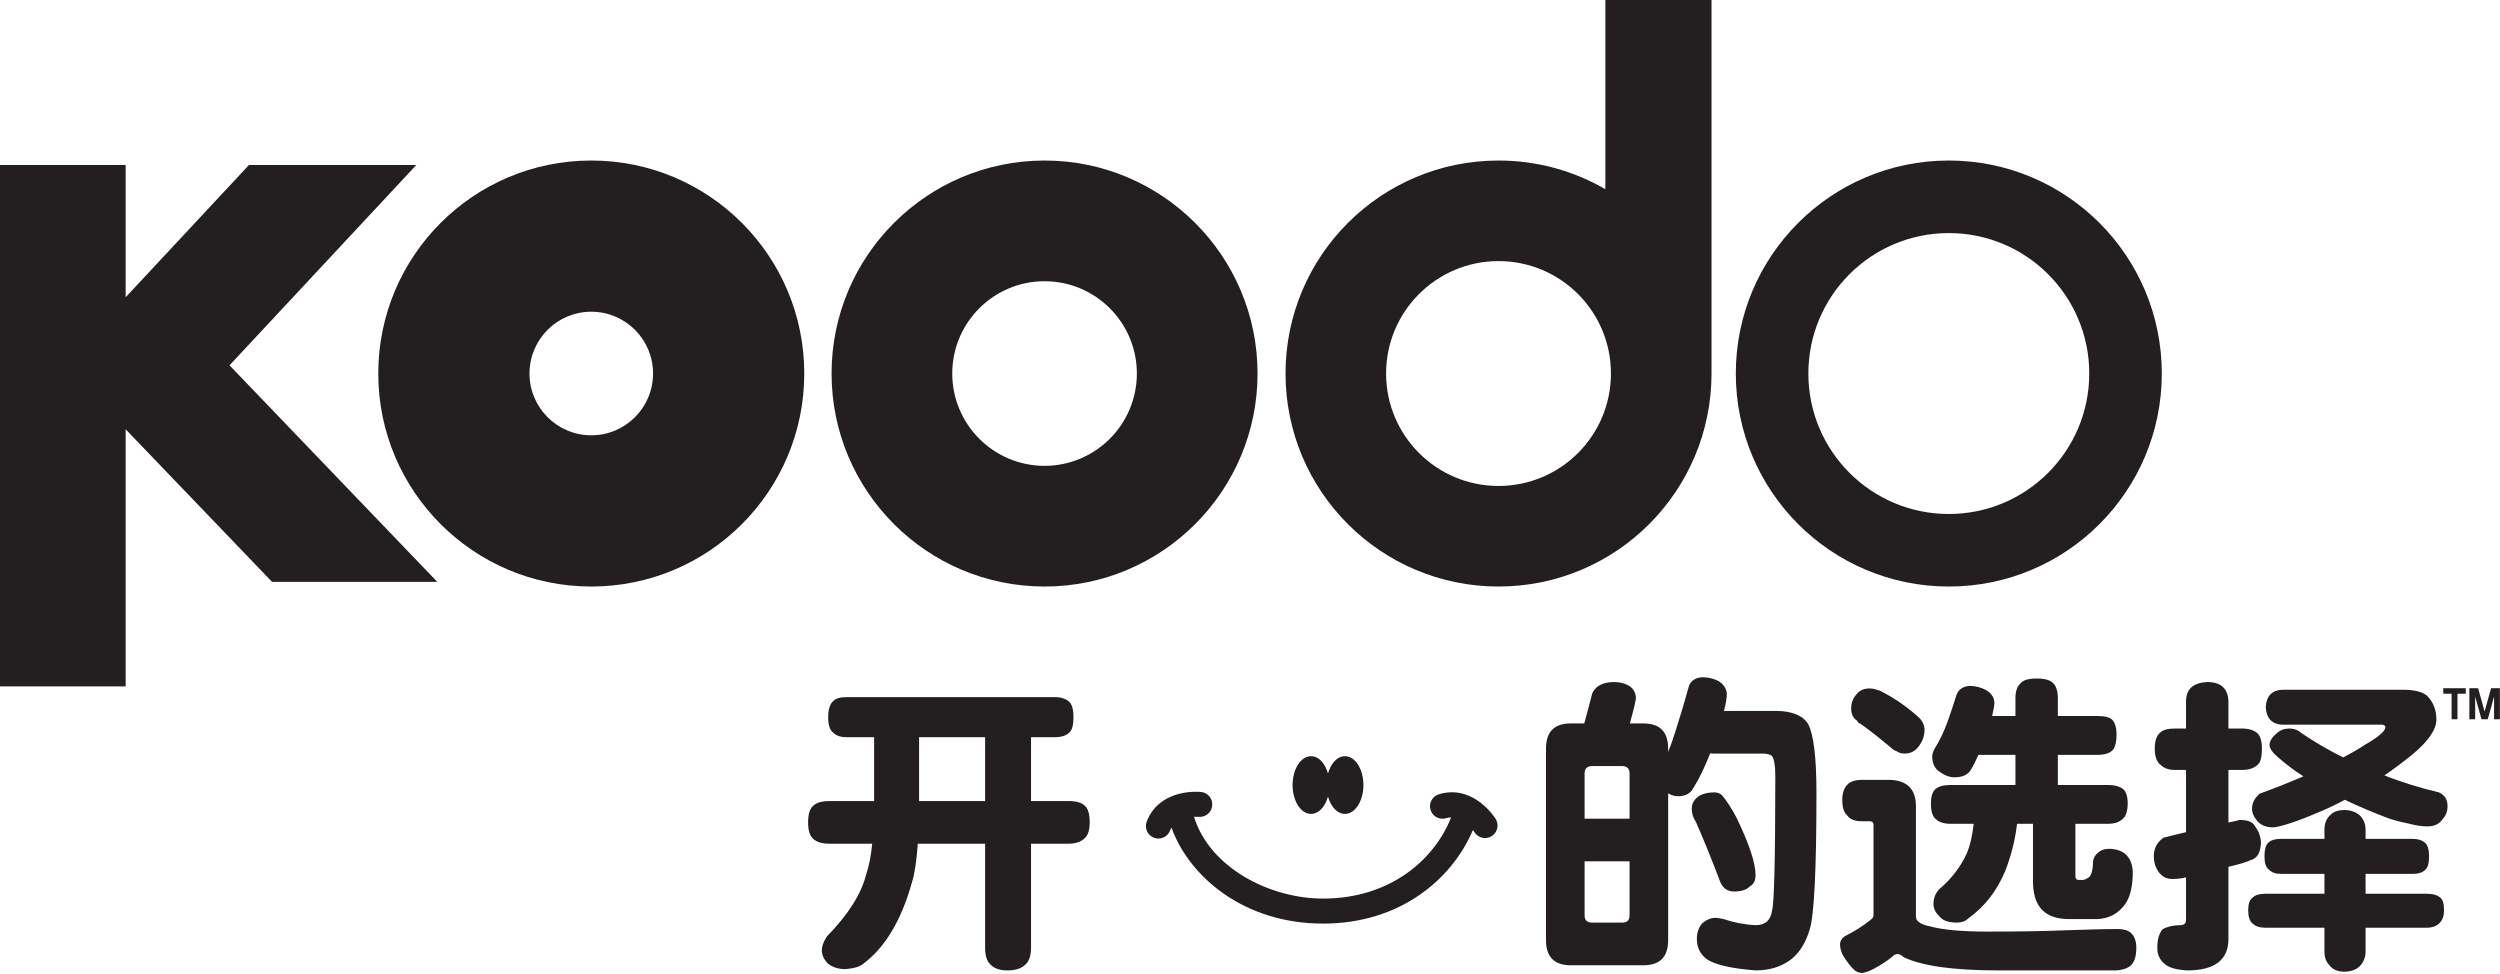
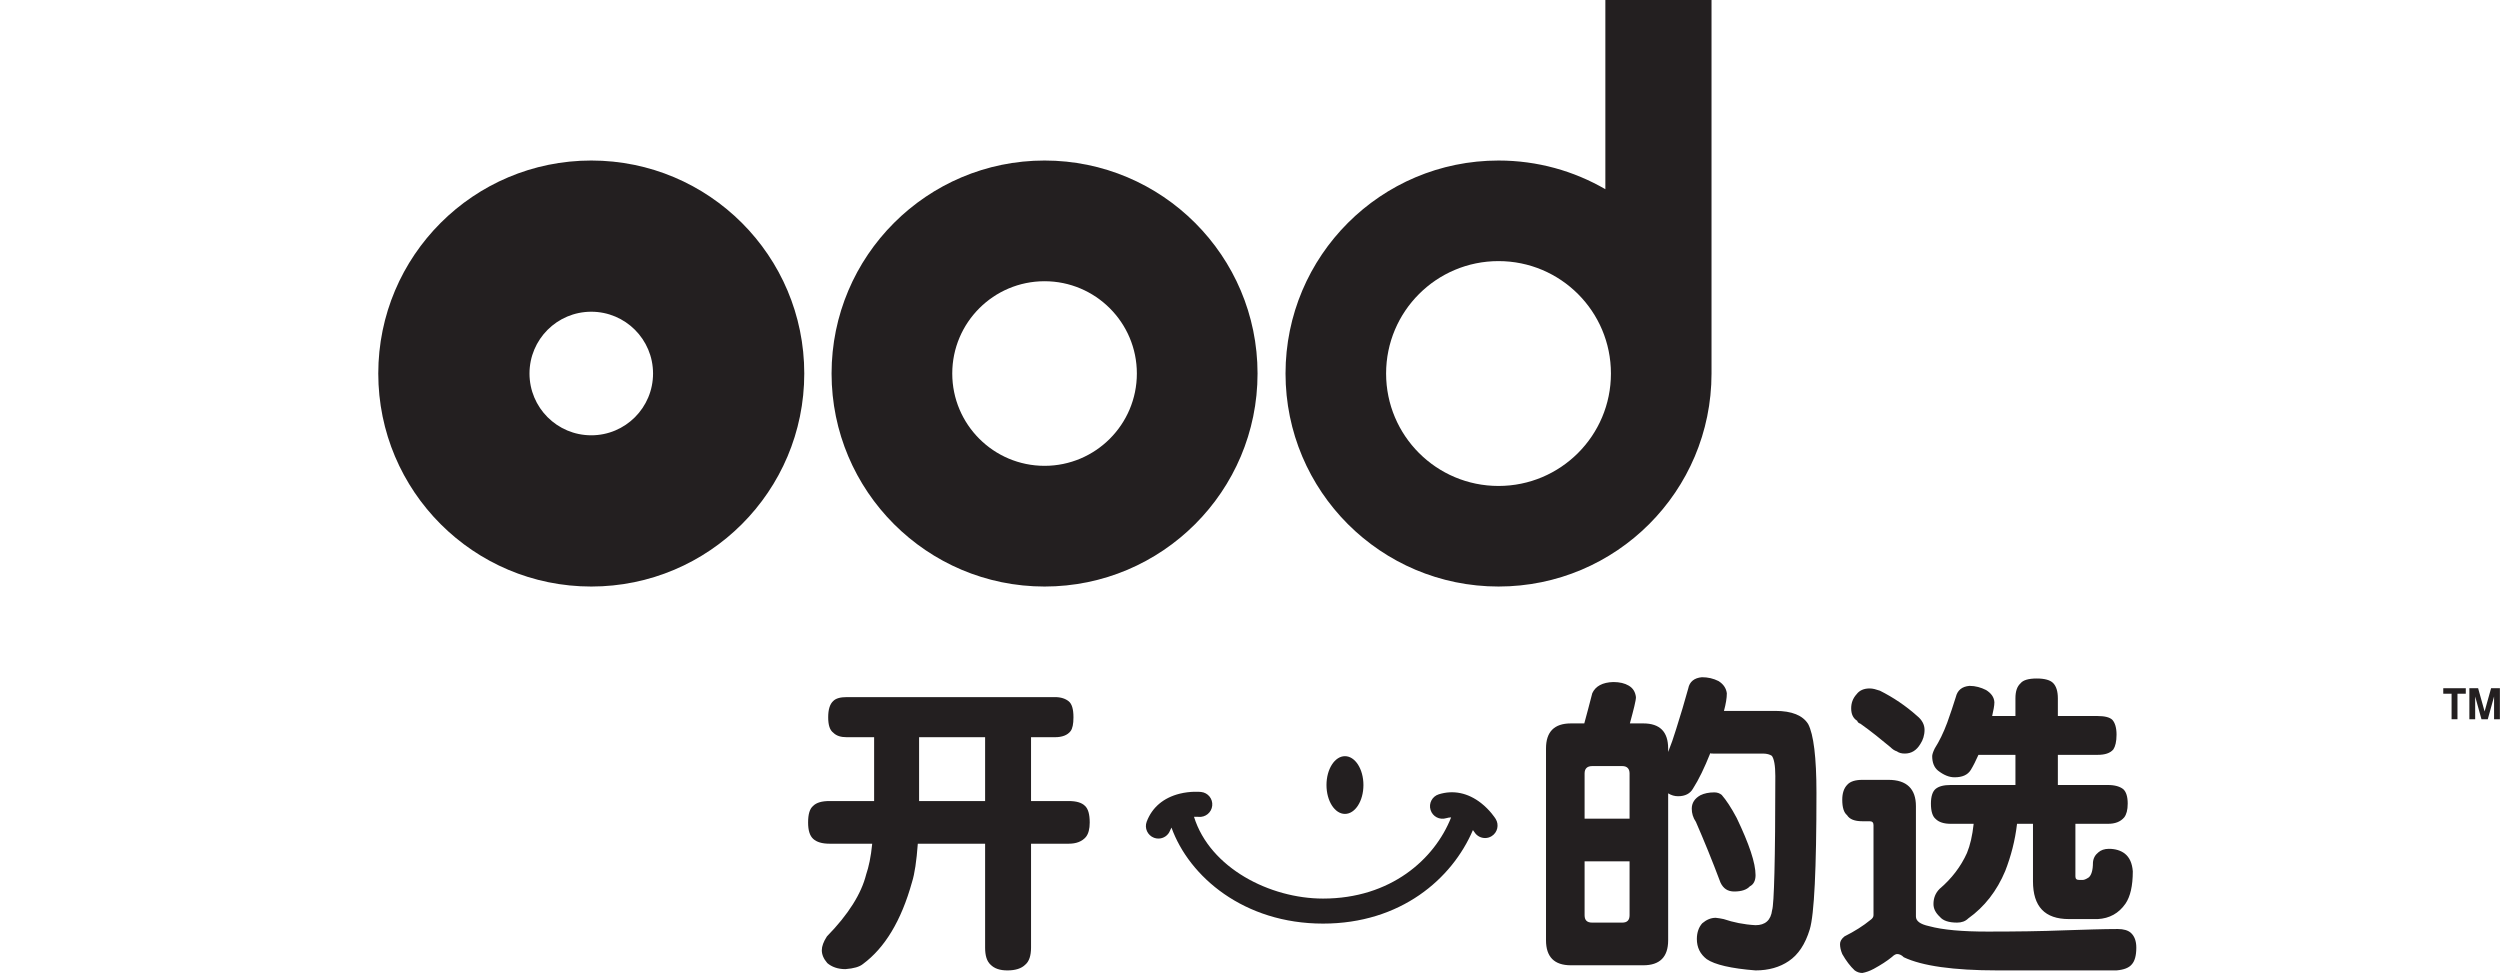
<svg xmlns="http://www.w3.org/2000/svg" xmlns:ns1="http://www.serif.com/" width="100%" height="100%" viewBox="0 0 1501 585" version="1.1" xml:space="preserve" style="fill-rule:evenodd;clip-rule:evenodd;stroke-linejoin:round;stroke-miterlimit:2;">
  <g id="Layer-1" ns1:id="Layer 1">
-     <path d="M149.488,99.057l-74.041,79.4l0,-79.4l-75.447,0l0,313.043l75.447,0l0,-154.348l87.875,91.583l99.209,0l-124.726,-130.004l112.148,-120.274l-100.465,-0Z" style="fill:#231f20;fill-rule:nonzero;" />
-     <path d="M1170.07,96.378c-70.646,0 -127.889,57.242 -127.889,127.877c0,70.646 57.243,127.9 127.889,127.9c70.635,0 127.877,-57.254 127.877,-127.9c0,-70.635 -57.242,-127.877 -127.877,-127.877m0,212.218c-46.594,0 -84.329,-37.747 -84.329,-84.341c0,-46.57 37.735,-84.317 84.329,-84.317c46.559,0 84.317,37.747 84.317,84.317c0,46.594 -37.758,84.341 -84.317,84.341" style="fill:#231f20;fill-rule:nonzero;" />
    <path d="M963.857,0l-0,113.601c-18.856,-10.939 -40.758,-17.217 -64.148,-17.217c-70.634,0 -127.877,57.243 -127.877,127.877c0,70.646 57.243,127.889 127.877,127.889c70.635,0 127.889,-57.243 127.889,-127.889l0,-224.261l-63.741,-0Zm-64.148,291.769c-37.282,0 -67.495,-30.214 -67.495,-67.508c0,-37.282 30.213,-67.495 67.495,-67.495c37.282,-0 67.496,30.213 67.496,67.495c0,37.294 -30.214,67.508 -67.496,67.508" style="fill:#231f20;fill-rule:nonzero;" />
    <path d="M627.154,96.378c-70.588,0 -127.877,57.3 -127.877,127.877c-0,70.6 57.289,127.9 127.877,127.9c70.6,0 127.877,-57.3 127.877,-127.9c-0,-70.577 -57.277,-127.877 -127.877,-127.877m-0,183.307c-30.586,-0 -55.417,-24.844 -55.417,-55.43c-0,-30.586 24.831,-55.406 55.417,-55.406c30.586,0 55.417,24.82 55.417,55.406c-0,30.586 -24.831,55.43 -55.417,55.43" style="fill:#231f20;fill-rule:nonzero;" />
    <path d="M355.005,96.378c-70.646,0 -127.889,57.242 -127.889,127.877c-0,70.646 57.243,127.9 127.889,127.9c70.635,0 127.877,-57.254 127.877,-127.9c-0,-70.635 -57.242,-127.877 -127.877,-127.877m-0,164.973c-20.495,0 -37.096,-16.601 -37.096,-37.096c-0,-20.495 16.601,-37.096 37.096,-37.096c20.484,0 37.084,16.601 37.084,37.096c-0,20.495 -16.6,37.096 -37.084,37.096" style="fill:#231f20;fill-rule:nonzero;" />
    <path d="M591.459,442.615l-39.637,-0l-0,38.326l39.637,-0l-0,-38.326Zm41.939,-24.073c3.639,-0 6.32,0.964 8.232,2.502c1.917,1.544 2.876,4.625 2.876,9.629c-0,4.046 -0.574,6.743 -1.723,8.281c-1.917,2.507 -5.172,3.661 -9.385,3.661l-14.362,-0l-0,38.326l22.594,-0c4.598,-0 7.853,0.964 9.77,2.887c1.911,1.738 2.87,5.009 2.87,10.019c-0,3.85 -0.764,6.737 -2.296,8.665c-2.296,2.697 -5.746,4.045 -10.344,4.045l-22.594,-0l-0,62.399c-0,4.815 -1.148,8.281 -3.444,10.209c-2.302,2.312 -5.941,3.466 -10.729,3.466c-4.592,-0 -7.847,-1.154 -10.149,-3.466c-2.296,-2.118 -3.255,-5.584 -3.255,-10.209l-0,-62.399l-40.406,-0c-0.763,10.398 -1.911,18.105 -3.444,22.919c-6.51,23.493 -16.469,39.675 -29.488,49.304c-2.107,1.733 -5.557,2.697 -10.534,3.082c-4.597,-0 -8.237,-1.349 -10.917,-3.661c-2.297,-2.697 -3.255,-5.199 -3.255,-7.701c-0,-2.313 0.958,-5.01 3.065,-8.286c12.83,-13.095 20.682,-25.611 23.553,-37.168c1.532,-4.43 2.875,-10.593 3.639,-18.489l-25.659,-0c-4.403,-0 -7.658,-0.964 -9.765,-2.892c-2.107,-1.922 -3.065,-5.199 -3.065,-9.818c-0,-5.01 0.958,-8.281 3.065,-10.019c1.912,-1.923 5.167,-2.887 9.765,-2.887l26.807,-0l-0,-38.326l-16.469,-0c-3.444,-0 -6.125,-0.769 -8.042,-2.697c-2.107,-1.538 -3.065,-4.62 -3.065,-9.245c-0,-4.619 0.958,-7.896 3.065,-9.818c1.532,-1.544 4.213,-2.313 8.042,-2.313l125.047,-0Z" style="fill:#231f20;fill-rule:nonzero;" />
    <path d="M1033.73,477.28c2.681,3.081 5.746,7.706 9.001,13.869c7.468,15.597 11.302,26.965 11.302,34.281c0,3.277 -1.153,5.584 -3.449,6.743c-1.918,2.117 -5.172,3.081 -9.386,3.081c-3.829,0 -6.509,-1.733 -8.232,-5.394c-4.977,-13.29 -9.959,-25.421 -14.746,-36.398c-1.723,-2.508 -2.486,-5.204 -2.486,-7.896c0,-3.472 1.722,-6.163 5.166,-8.091c2.302,-1.154 5.172,-1.733 8.427,-1.733c1.722,0 3.255,0.579 4.403,1.538m-55.337,72.223l0,-32.353l-27.002,0l0,32.353c0,3.081 1.532,4.43 4.598,4.43l17.996,0c2.875,0 4.408,-1.349 4.408,-4.43m0,-57.969l0,-27.154c0,-2.892 -1.533,-4.43 -4.408,-4.43l-17.996,0c-3.066,0 -4.598,1.538 -4.598,4.43l0,27.154l27.002,0Zm-0.574,-79.924c2.681,1.538 4.018,3.85 4.403,6.932c0,2.118 -1.343,7.317 -3.639,15.792l8.042,0c9.959,0 14.936,5.009 14.936,15.023l0,2.117c1.722,-4.235 3.255,-8.665 4.788,-13.674c2.68,-8.475 5.172,-16.756 7.278,-24.457c0.764,-4.045 3.639,-6.358 8.232,-6.742c3.639,0 6.894,0.769 9.959,2.312c3.066,1.923 4.593,4.43 4.977,7.317c0,2.891 -0.574,6.357 -1.722,10.592l30.831,0c9.96,0 16.469,2.697 19.724,7.896c3.255,6.163 4.977,20.033 4.977,41.214c0,45.837 -1.338,73.186 -4.018,82.046c-2.681,8.86 -6.894,15.218 -12.64,19.069c-5.362,3.655 -12.066,5.583 -19.914,5.583c-14.746,-1.153 -24.511,-3.466 -29.298,-6.742c-4.024,-3.082 -5.941,-7.122 -5.941,-12.131c0,-3.851 1.153,-7.127 3.26,-9.44c2.486,-2.117 5.166,-3.271 8.042,-3.271c1.527,0.19 3.255,0.385 4.788,0.769c5.74,1.928 12.06,3.277 19.149,3.661c5.741,0 9.191,-2.892 9.954,-9.055c1.148,-3.271 1.917,-30.04 1.917,-80.503c0,-6.353 -0.769,-10.398 -2.106,-12.131c-1.148,-0.774 -2.876,-1.349 -5.362,-1.349l-29.873,0c-0.769,0 -1.343,0 -1.722,-0.194c-3.449,8.67 -6.894,15.792 -10.344,21.185c-1.722,3.082 -4.787,4.625 -9,4.625c-2.107,0 -4.019,-0.579 -5.936,-1.733l0,88.205c0,10.013 -4.977,15.023 -14.936,15.023l-43.472,0c-9.954,0 -14.936,-5.01 -14.936,-15.023l0,-115.169c0,-10.014 4.982,-15.023 14.936,-15.023l8.048,0c1.527,-5.394 3.06,-11.557 4.788,-18.104c1.911,-4.236 6.125,-6.548 12.634,-6.743c3.829,0 6.894,0.774 9.196,2.123" style="fill:#231f20;fill-rule:nonzero;" />
    <path d="M1192.45,414.302c3.065,1.928 4.787,4.24 4.982,7.322c-0,2.117 -0.579,4.814 -1.343,8.28l13.978,-0l-0,-10.593c-0,-4.235 0.959,-7.126 3.065,-9.049c1.533,-1.928 4.788,-2.892 9.765,-2.892c4.787,-0 8.042,0.964 9.77,2.697c1.911,1.928 2.87,5.009 2.87,9.244l-0,10.593l23.937,-0c4.213,-0 7.278,0.769 8.806,2.313c1.532,1.733 2.491,4.619 2.491,8.86c-0,4.235 -0.764,7.121 -1.912,8.86c-1.917,2.307 -5.172,3.271 -9.385,3.271l-23.937,-0l-0,18.104l30.062,-0c4.213,-0 7.279,0.964 9.196,2.502c1.722,1.544 2.681,4.43 2.681,8.671c-0,3.85 -0.77,6.547 -2.107,8.28c-2.302,2.697 -5.557,3.851 -9.77,3.851l-19.529,-0l-0,31.584c-0,1.543 0.764,2.117 2.297,2.117l2.106,-0c0.769,-0 1.917,-0.384 3.639,-1.538c1.533,-1.348 2.492,-4.235 2.492,-8.86c0.189,-2.697 1.337,-4.619 3.254,-6.163c1.533,-1.348 3.634,-2.117 6.321,-2.117c3.828,-0 7.083,0.964 9.574,2.886c2.871,2.313 4.403,5.779 4.782,10.593c-0,8.86 -1.527,15.218 -4.403,19.453c-4.018,5.779 -9.574,8.86 -16.658,9.245l-17.233,-0c-14.557,-0 -21.64,-7.512 -21.64,-22.724l-0,-34.476l-9.575,-0c-1.149,10.013 -3.64,19.453 -7.084,28.313c-4.982,11.941 -12.451,21.57 -22.215,28.502c-1.722,1.733 -4.018,2.502 -6.704,2.502c-4.978,-0 -8.422,-1.153 -10.339,-3.466c-2.681,-2.502 -3.829,-5.009 -3.829,-7.701c-0,-3.471 1.148,-6.547 3.639,-9.055c7.274,-6.163 12.83,-13.479 16.469,-21.57c1.912,-4.62 3.255,-10.398 4.019,-17.525l-13.788,-0c-4.019,-0 -7.084,-0.964 -9.001,-2.887c-1.912,-1.543 -2.87,-4.625 -2.87,-9.244c-0,-4.241 0.958,-7.322 2.87,-8.86c1.917,-1.544 4.787,-2.313 9.001,-2.313l38.873,-0l-0,-18.104l-22.21,-0c-1.532,3.466 -3.065,6.547 -4.597,9.055c-1.918,3.076 -5.172,4.424 -9.765,4.424c-3.26,-0 -6.515,-1.348 -9.959,-4.04c-2.296,-1.928 -3.45,-4.814 -3.45,-8.67c-0,-0.769 0.385,-2.307 1.533,-4.62c2.68,-4.24 5.172,-9.244 7.468,-15.407c1.917,-5.394 3.639,-10.403 5.172,-15.408c0.958,-4.045 3.639,-6.357 8.232,-6.742c3.639,-0 6.894,0.964 9.959,2.502m-63.764,0.39c8.042,4.04 15.511,9.049 22.405,15.212c2.87,2.313 4.403,5.199 4.403,8.281c-0,3.276 -0.959,6.163 -2.492,8.475c-2.296,3.851 -5.361,5.779 -9.379,5.779c-1.918,-0 -3.45,-0.385 -4.788,-1.349c-1.343,-0.384 -2.681,-1.348 -3.834,-2.502c-5.551,-4.625 -11.487,-9.439 -17.996,-14.064c-1.154,-0.385 -1.728,-0.959 -1.917,-1.733c-2.492,-1.538 -3.64,-4.04 -3.64,-7.506c-0,-3.087 0.959,-5.974 3.255,-8.476c1.722,-2.312 4.408,-3.466 7.853,-3.466c1.917,-0 3.829,0.575 6.13,1.349m5.167,53.539c10.918,-0 16.469,5.394 16.469,15.792l-0,66.255c-0,2.691 2.491,4.619 7.852,5.773c8.427,2.312 20.298,3.276 35.234,3.276c16.469,-0 31.98,-0.195 46.342,-0.769c12.256,-0.384 22.979,-0.774 31.79,-0.774c3.444,-0 6.125,0.774 7.847,2.312c2.107,1.928 3.255,4.815 3.255,8.86c-0,4.815 -0.953,8.091 -2.681,10.014c-1.722,2.123 -4.787,3.276 -9.19,3.661l-71.427,-0c-26.618,-0 -45.383,-2.697 -56.301,-7.896c-1.338,-1.349 -2.681,-1.928 -4.018,-1.928c-0.769,-0 -1.917,0.579 -3.065,1.733c-3.066,2.507 -6.7,4.82 -10.913,7.127c-2.491,1.348 -4.787,2.117 -6.894,2.507c-1.728,-0 -3.255,-0.579 -4.598,-1.543c-2.681,-2.502 -5.172,-5.779 -7.468,-9.824c-0.959,-2.307 -1.338,-4.235 -1.338,-5.968c-0,-1.544 0.764,-3.082 2.681,-4.625c6.125,-3.082 11.297,-6.353 15.51,-9.819c1.148,-0.774 1.912,-1.733 1.912,-2.892l-0,-54.118c-0,-1.538 -0.764,-2.307 -2.296,-2.307l-4.403,-0c-4.598,-0 -7.663,-1.159 -9.196,-3.661c-1.912,-1.544 -2.87,-4.625 -2.87,-9.245c-0,-3.85 0.958,-6.932 3.065,-9.055c1.722,-1.922 4.788,-2.886 9.001,-2.886l15.7,-0Z" style="fill:#231f20;fill-rule:nonzero;" />
-     <path d="M1442.7,414.112c7.084,0 11.871,1.349 14.552,3.661c3.639,3.656 5.551,8.47 5.551,14.249c0,5.973 -4.788,12.905 -14.167,20.801c-5.746,4.62 -11.297,8.86 -17.043,12.711c10.533,4.235 21.446,7.511 32.742,10.208c3.45,1.538 5.172,4.235 5.172,8.28c0,3.082 -0.958,5.584 -2.87,7.707c-2.107,3.081 -5.172,4.425 -9.001,4.425c-3.065,0 -6.704,-0.385 -10.918,-1.539c-3.828,-0.769 -8.042,-1.733 -12.634,-3.276c-9.575,-3.656 -18.386,-7.317 -26.239,-11.167c-4.977,2.697 -9.764,5.004 -14.362,6.932c-14.363,6.163 -23.937,9.244 -28.53,9.629c-4.213,0 -7.279,-1.154 -9.575,-3.656c-2.296,-2.697 -3.255,-5.204 -3.255,-7.511c0,-3.471 1.533,-6.358 4.593,-9.055c9.575,-3.466 18.191,-6.932 26.239,-10.398c-5.746,-3.661 -10.729,-7.512 -15.132,-11.362c-3.444,-2.892 -5.171,-5.394 -5.171,-7.512c0,-2.312 1.532,-4.814 4.982,-7.511c1.722,-1.543 4.018,-2.313 6.894,-2.313c2.87,0 5.361,0.964 7.468,2.887c8.042,5.394 16.274,10.209 24.89,14.449c4.788,-2.507 9.196,-5.01 13.215,-7.707c8.042,-4.619 12.066,-8.09 12.066,-10.398c0,-0.964 -0.769,-1.543 -2.297,-1.543l-59.75,0c-6.125,-0.384 -9.38,-3.85 -9.765,-10.593c0.385,-6.547 3.64,-10.013 9.765,-10.398l72.58,0Zm-47.111,89.553l0,-5.389c0,-3.855 1.148,-6.742 3.45,-8.86c1.722,-1.928 4.593,-3.081 8.427,-3.081c3.829,0 6.889,1.153 9.19,3.081c2.296,2.118 3.64,5.005 3.64,8.86l0,5.389l28.34,0c3.065,0 5.551,0.774 7.083,2.123c1.722,1.153 2.681,4.04 2.681,8.28c0,3.661 -0.574,6.163 -1.533,7.317c-1.722,2.312 -4.403,3.276 -8.231,3.276l-28.34,0l0,11.942l36.571,0c3.829,0 6.51,0.769 8.238,2.307c1.532,1.159 2.296,3.661 2.296,7.511c0,3.277 -0.764,5.589 -2.107,7.127c-1.917,2.313 -4.598,3.466 -8.427,3.466l-36.571,0l0,14.254c0,3.082 -0.959,5.779 -2.681,7.896c-2.107,2.697 -5.557,4.235 -10.149,4.235c-4.214,0 -7.279,-1.538 -9.196,-4.235c-1.912,-2.117 -2.681,-4.814 -2.681,-7.896l0,-14.254l-35.234,0c-3.444,0 -6.125,-0.769 -7.852,-2.502c-1.912,-1.543 -2.681,-4.235 -2.681,-8.091c0,-3.655 0.769,-6.163 2.681,-7.511c1.532,-1.538 4.023,-2.307 7.852,-2.307l35.234,0l0,-11.942l-26.233,0c-3.065,0 -5.361,-0.769 -7.084,-2.507c-1.917,-1.349 -2.68,-4.04 -2.68,-8.086c0,-4.045 0.763,-6.932 2.68,-8.475c1.338,-1.154 3.64,-1.928 7.084,-1.928l26.233,0Zm-57.638,-82.811l0,16.561l8.237,0c3.829,0 6.894,0.964 8.806,2.503c1.917,1.543 3.065,4.624 3.065,9.439c0,4.43 -0.574,7.317 -1.722,8.86c-2.107,2.697 -5.557,4.045 -10.149,4.045l-8.237,0l0,31.584c2.296,-0.384 4.403,-0.964 6.704,-1.543c4.788,0 7.848,1.159 9.001,3.466c2.296,2.892 3.445,5.973 3.829,9.245c0,6.552 -2.107,10.403 -6.131,11.367c-2.296,1.153 -6.699,2.502 -13.403,4.04l0,43.336c0,12.515 -8.232,18.873 -24.701,18.873c-6.894,-0.384 -11.492,-1.733 -13.978,-4.235c-2.686,-2.312 -4.024,-5.394 -4.024,-9.439c0,-4.62 0.959,-8.281 3.066,-10.978c2.68,-1.538 6.32,-2.502 10.528,-2.502c2.301,0 3.639,-0.964 3.639,-3.081l0,-25.616c-3.06,0.769 -5.936,0.964 -8.232,0.964c-3.45,0 -6.13,-1.349 -8.237,-4.241c-1.912,-2.697 -2.87,-5.968 -2.87,-9.434c0,-4.625 1.917,-8.475 5.935,-11.172c4.403,-1.154 8.812,-2.118 13.404,-3.271l0,-37.363l-6.699,0c-3.639,0 -6.51,-0.964 -8.616,-3.086c-2.302,-1.733 -3.45,-5.005 -3.45,-9.819c0,-4.625 1.148,-7.896 3.45,-9.629c1.527,-1.543 4.403,-2.313 8.616,-2.313l6.699,0l0,-16.561c0.195,-7.321 4.408,-10.982 12.83,-11.367c8.042,0 12.255,3.856 12.64,11.367" style="fill:#231f20;fill-rule:nonzero;" />
    <path d="M897.988,491.664c-0.322,-0.523 -3.407,-5.321 -8.772,-9.519c-7.883,-6.144 -16.649,-7.959 -25.383,-5.239c-3.952,1.232 -6.166,5.441 -4.917,9.394c1.232,3.974 5.424,6.171 9.393,4.939c1.014,-0.316 1.995,-0.447 2.949,-0.474c-9.916,25.181 -36.373,48.743 -76.912,48.743c-31.751,-0 -67.857,-18.236 -77.474,-49.109c1.51,-0.06 2.573,0.022 2.742,0.038c4.116,0.404 7.785,-2.584 8.21,-6.694c0.442,-4.133 -2.562,-7.823 -6.678,-8.243c-0.622,-0.066 -6.308,-0.589 -12.904,1.046c-9.693,2.437 -16.53,8.227 -19.757,16.775c-1.472,3.871 0.485,8.205 4.378,9.677c0.866,0.322 1.755,0.48 2.638,0.48c3.048,-0 5.888,-1.854 7.016,-4.858c0.24,-0.627 0.529,-1.199 0.845,-1.739c10.604,29.51 43.527,57.647 90.984,57.647c46.579,-0 77.507,-26.85 89.996,-56.164c0.546,0.703 0.878,1.205 0.944,1.303c1.433,2.257 3.87,3.489 6.351,3.489c1.374,-0 2.742,-0.365 3.974,-1.15c3.527,-2.197 4.574,-6.837 2.377,-10.342" style="fill:#231f20;fill-rule:nonzero;" />
-     <path d="M798.242,471.34c0,9.571 -4.966,17.33 -11.091,17.33c-6.126,-0 -11.091,-7.759 -11.091,-17.33c0,-9.571 4.965,-17.33 11.091,-17.33c6.125,-0 11.091,7.759 11.091,17.33" style="fill:#231f20;fill-rule:nonzero;" />
    <path d="M818.604,471.34c-0,9.571 -4.966,17.33 -11.091,17.33c-6.126,-0 -11.091,-7.759 -11.091,-17.33c-0,-9.571 4.965,-17.33 11.091,-17.33c6.125,-0 11.091,7.759 11.091,17.33" style="fill:#231f20;fill-rule:nonzero;" />
    <path d="M1475.47,416.51l-0,15.32l-3.542,0l-0,-15.32l-4.99,0l-0,-3.3l13.522,0l-0,3.3l-4.99,0Z" style="fill:#231f20;fill-rule:nonzero;" />
    <path d="M1500.93,431.83l-3.488,0l-0,-13.656l-3.783,13.656l-3.783,0l-3.783,-13.656l-0,13.656l-3.488,0l-0,-18.62l5.259,0l3.89,13.952l3.89,-13.952l5.286,0l-0,18.62Z" style="fill:#231f20;fill-rule:nonzero;" />
  </g>
</svg>